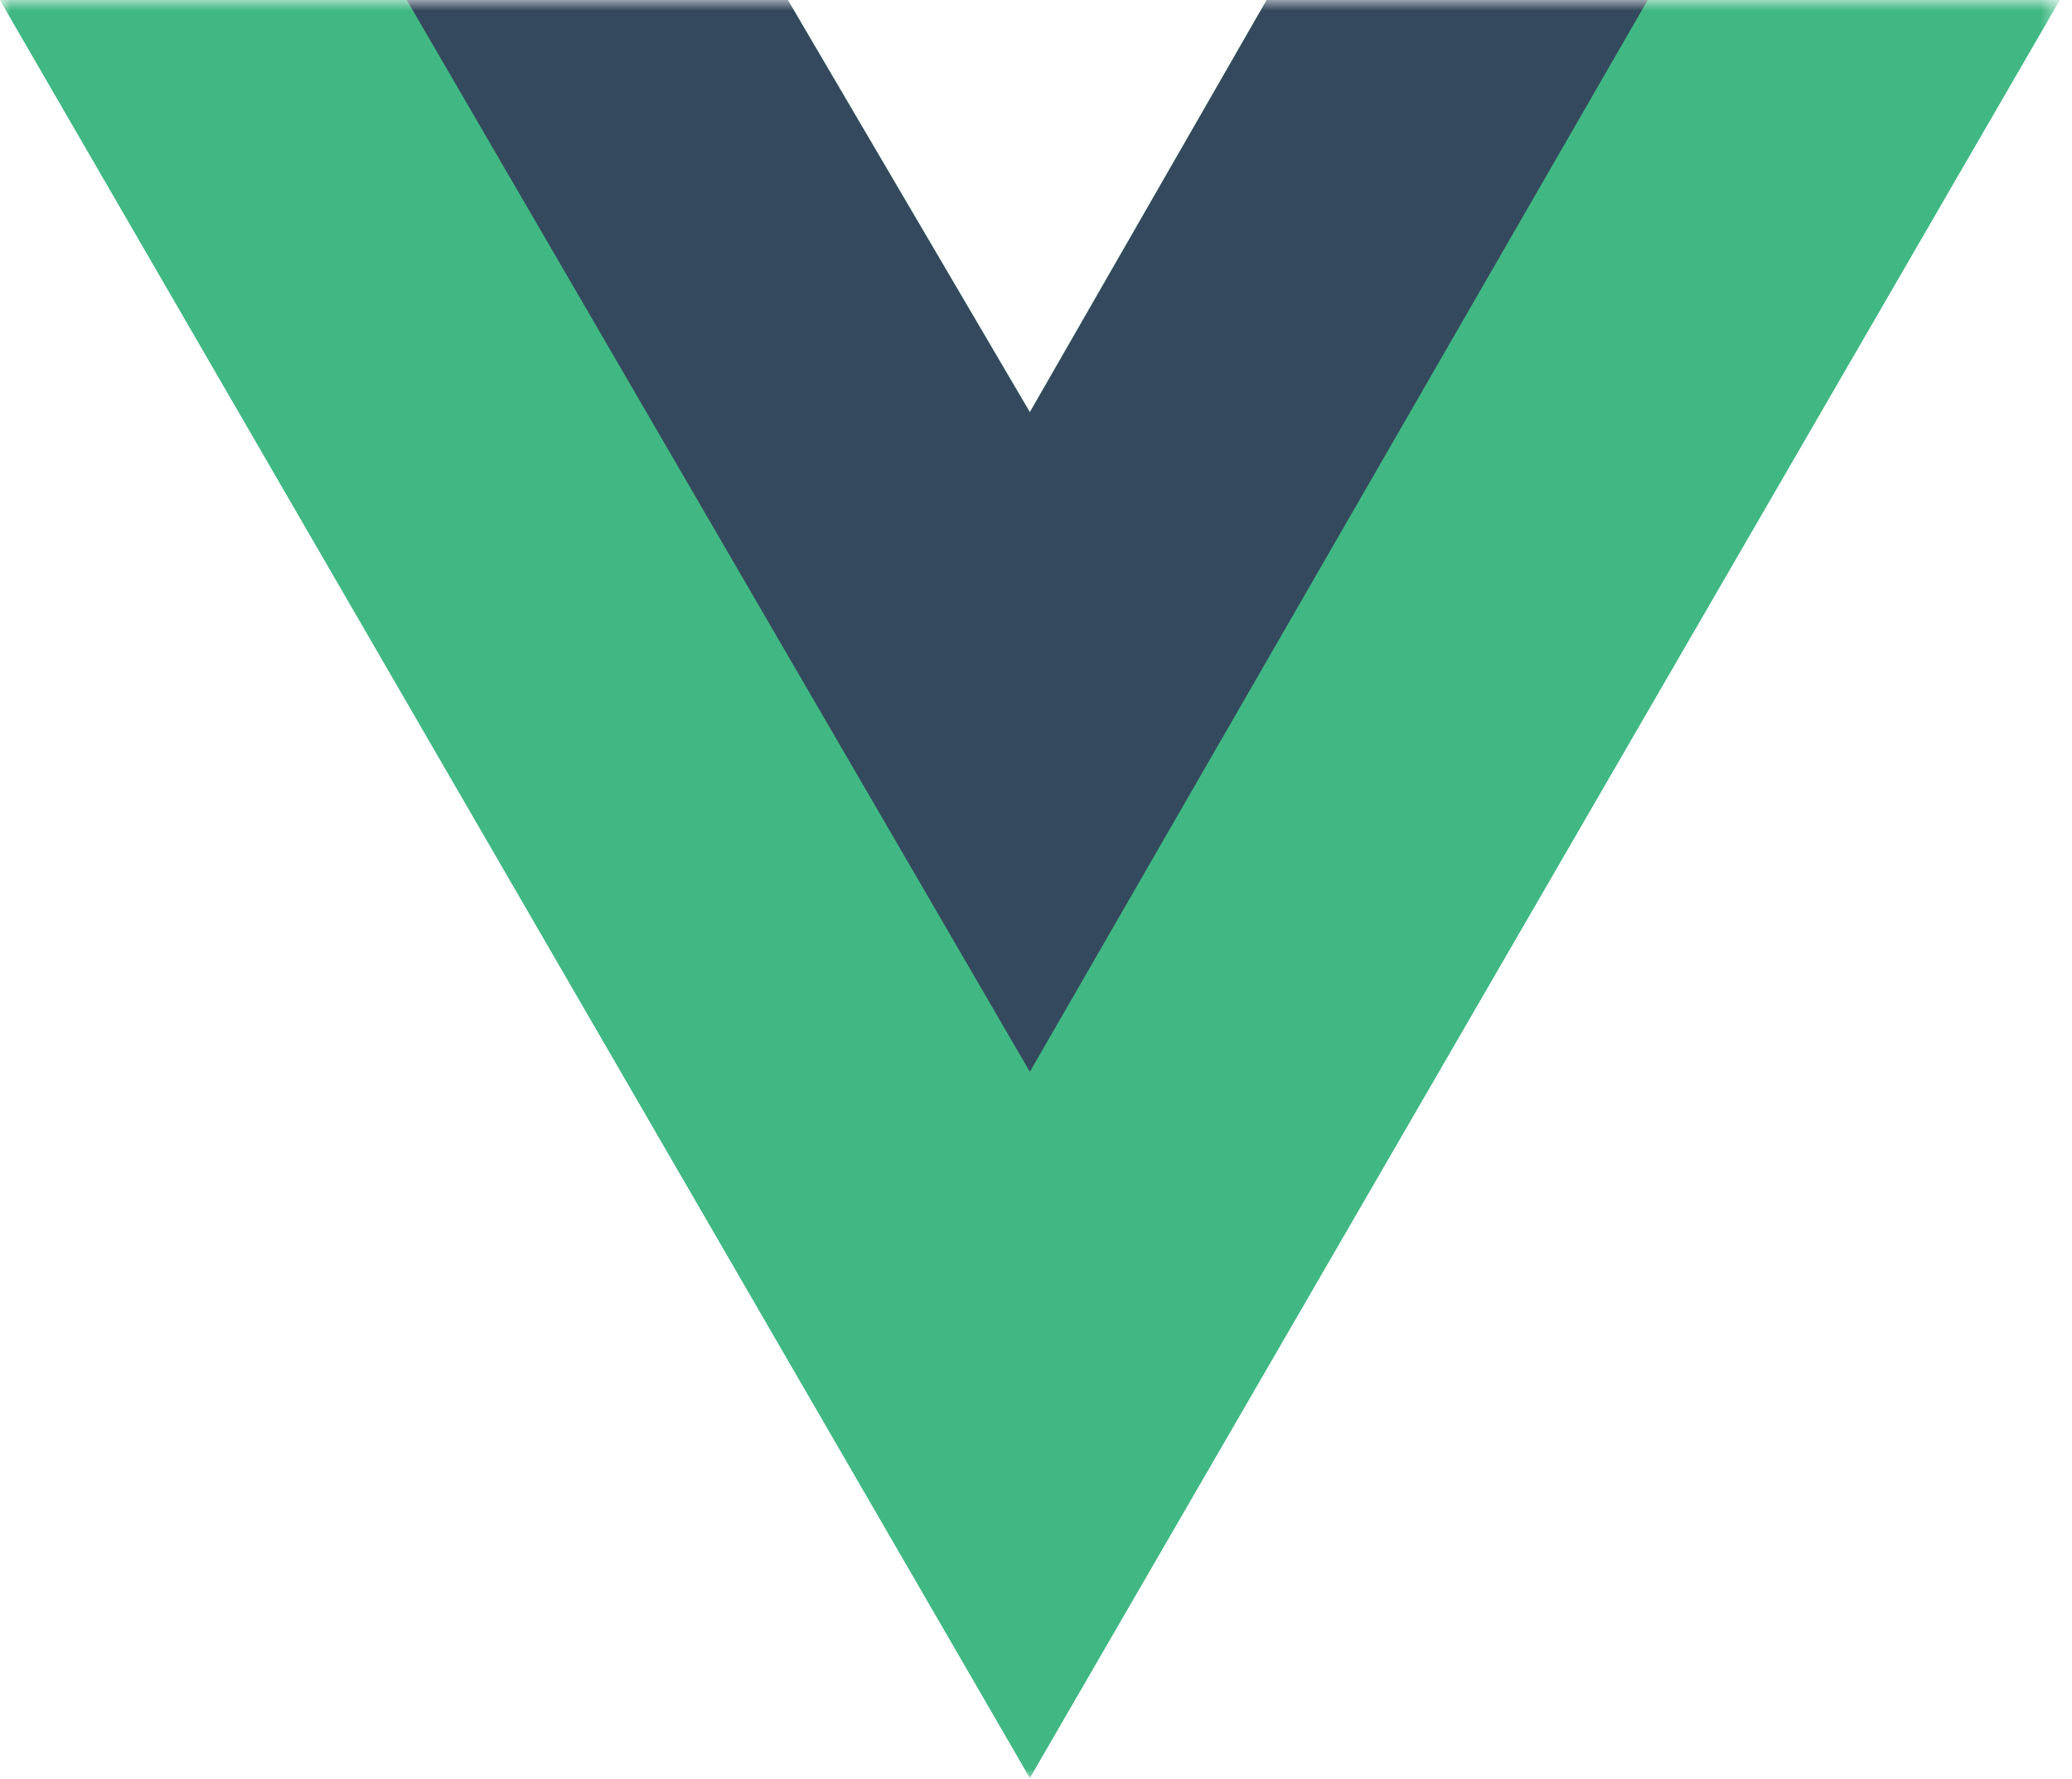
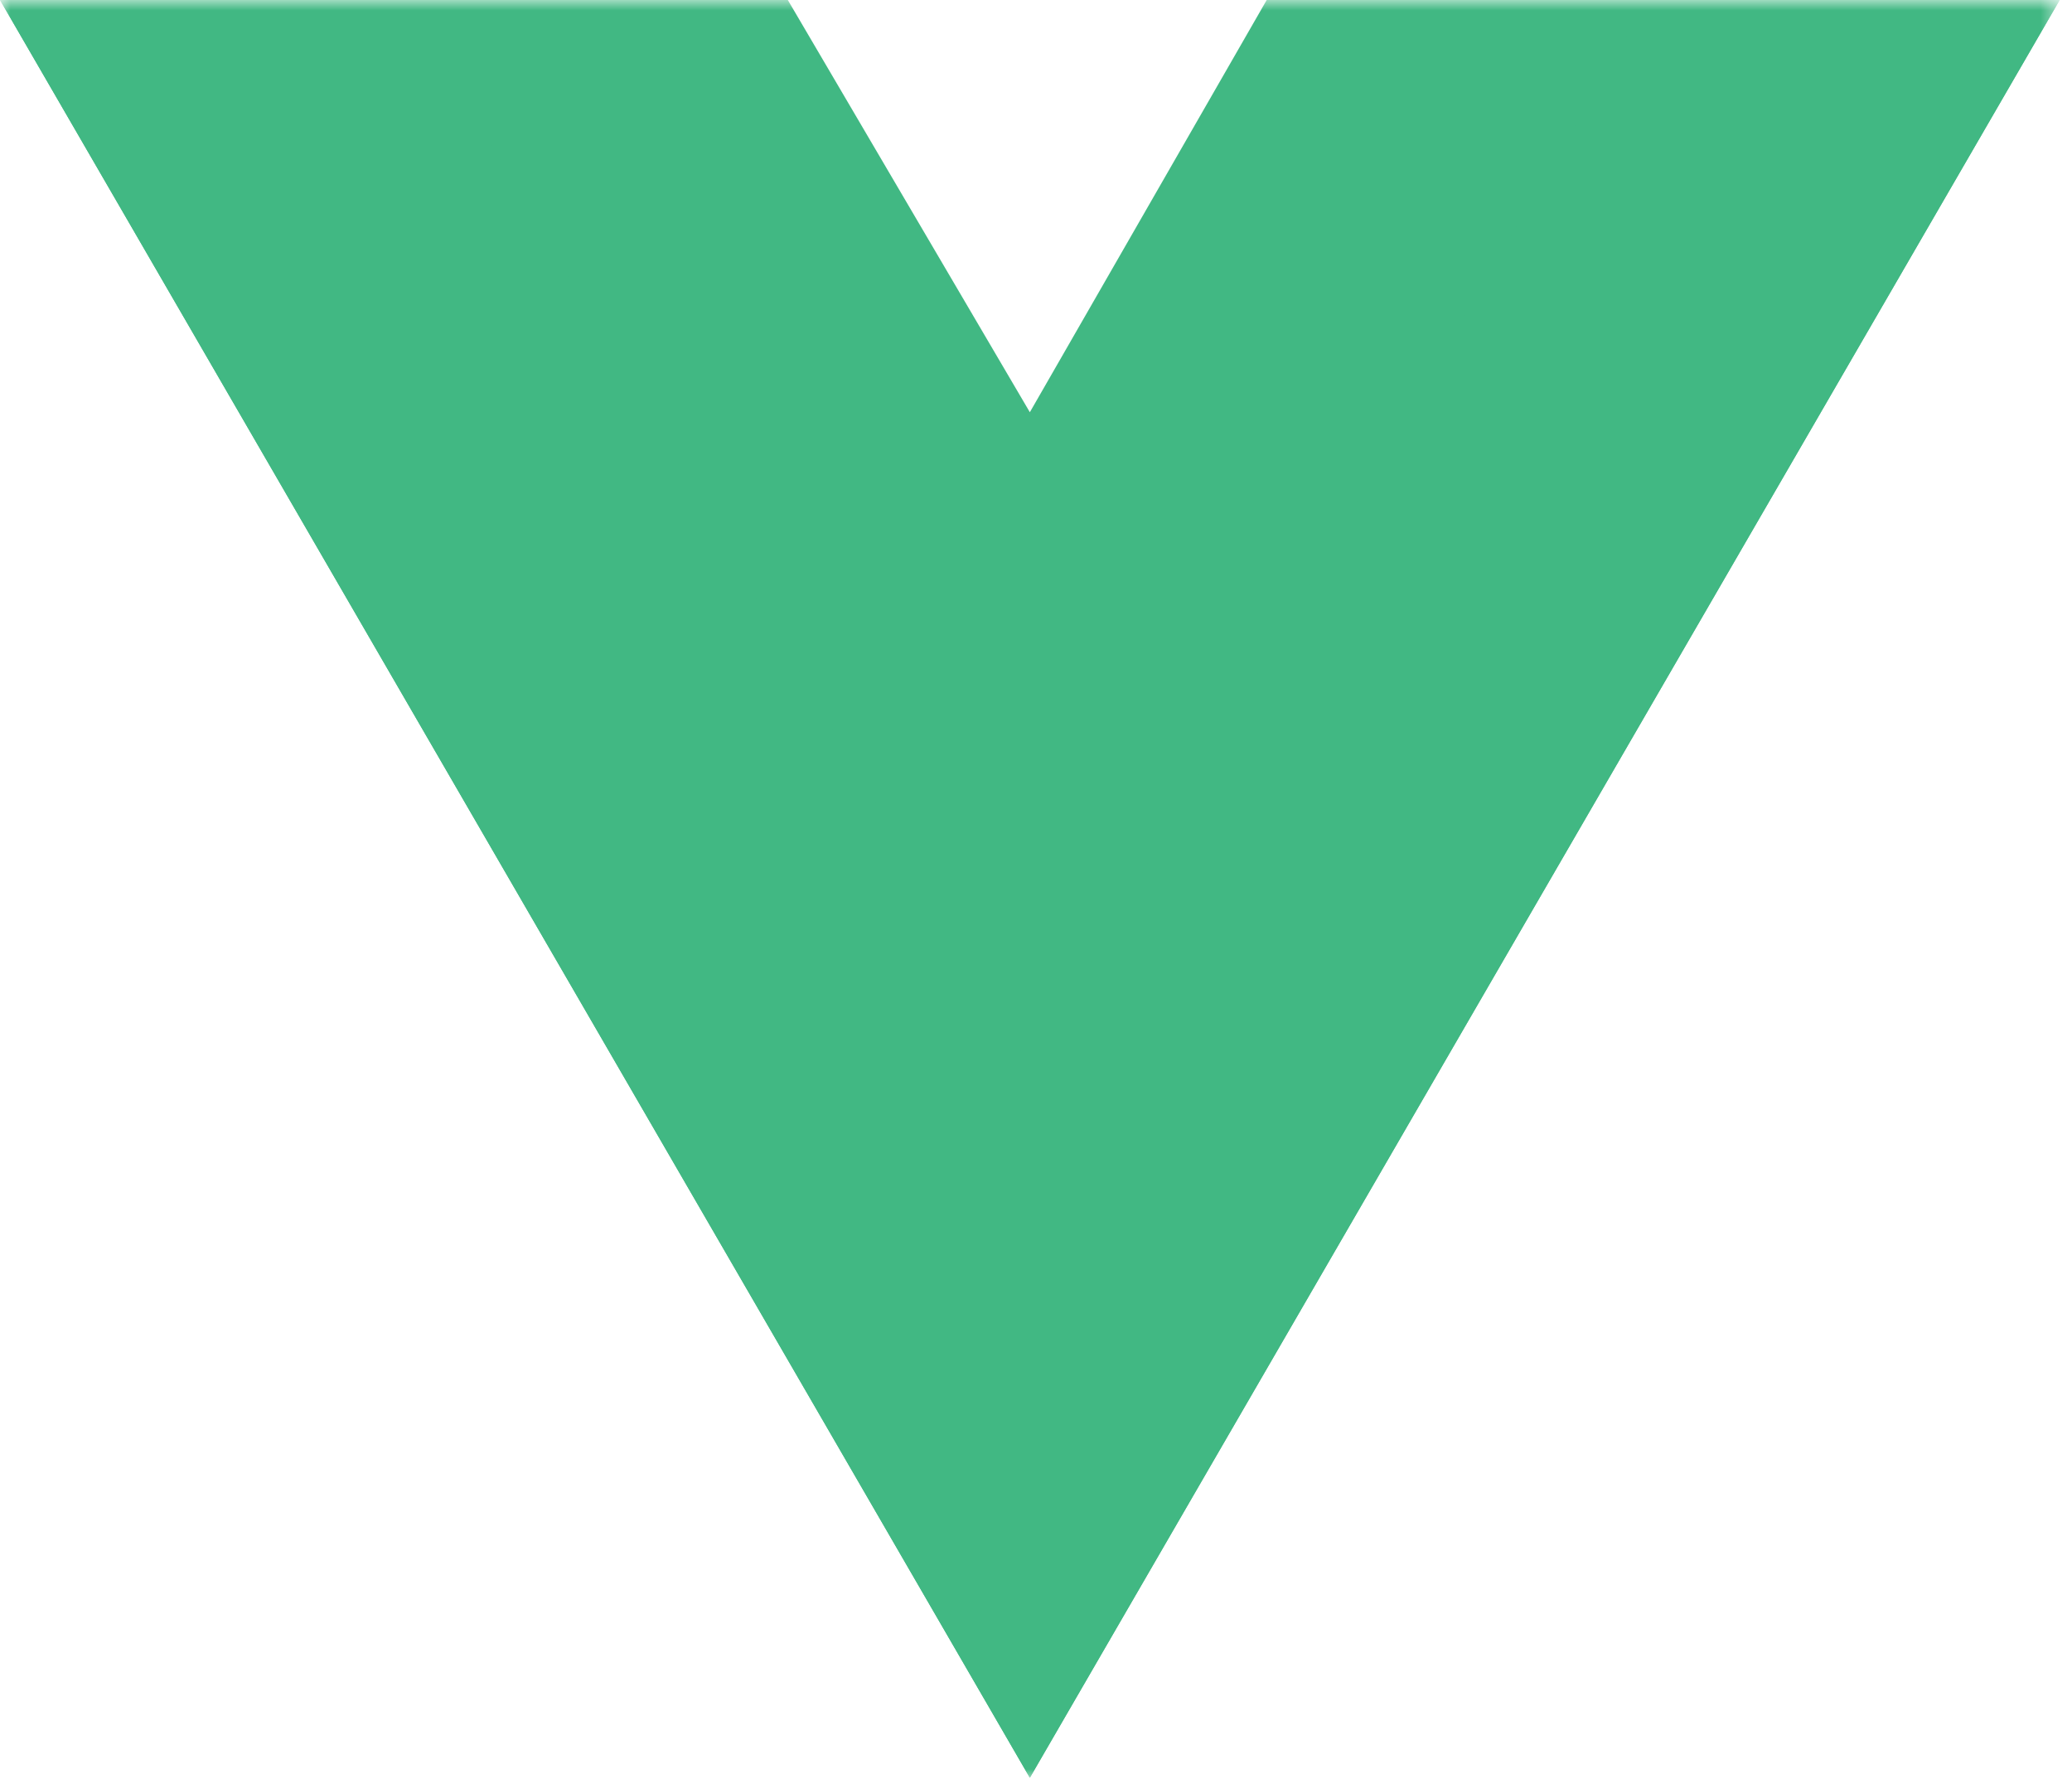
<svg xmlns="http://www.w3.org/2000/svg" width="99" height="85" viewBox="0 0 99 85" fill="none">
  <g clip-path="url(#clip0_1_2807)">
    <mask id="mask0_1_2807" style="mask-type:luminance" maskUnits="userSpaceOnUse" x="0" y="0" width="99" height="85">
      <path d="M98.421 0H0V85H98.421V0Z" fill="white" />
    </mask>
    <g mask="url(#mask0_1_2807)">
      <path d="M78.73 0H98.412L49.206 84.923L0 0H37.642L49.206 19.692L60.523 0H78.73Z" fill="#41B883" />
      <path d="M0 0L49.206 84.923L98.412 0H78.73L49.206 50.954L19.436 0H0Z" fill="#41B883" />
-       <path d="M19.436 0L49.206 51.2L78.729 0H60.523L49.206 19.692L37.642 0H19.436Z" fill="#35495E" />
    </g>
  </g>
  <defs>
    <clipPath id="clip0_1_2807">
      <rect width="98.421" height="85" fill="white" />
    </clipPath>
  </defs>
</svg>